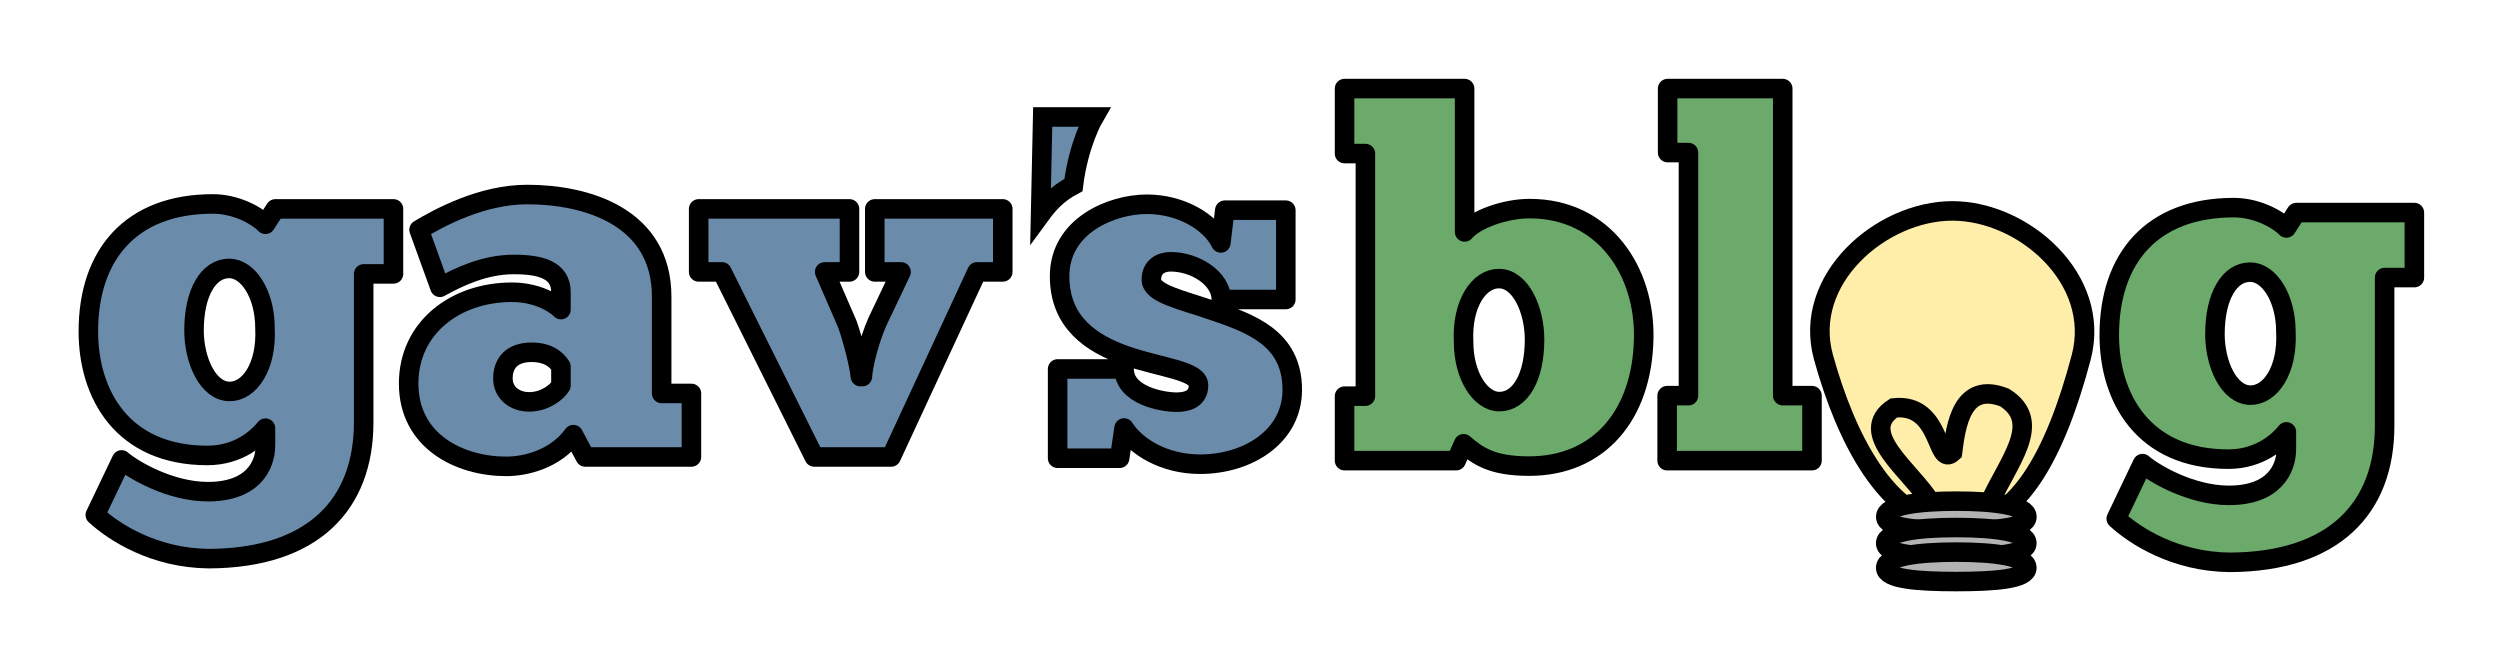
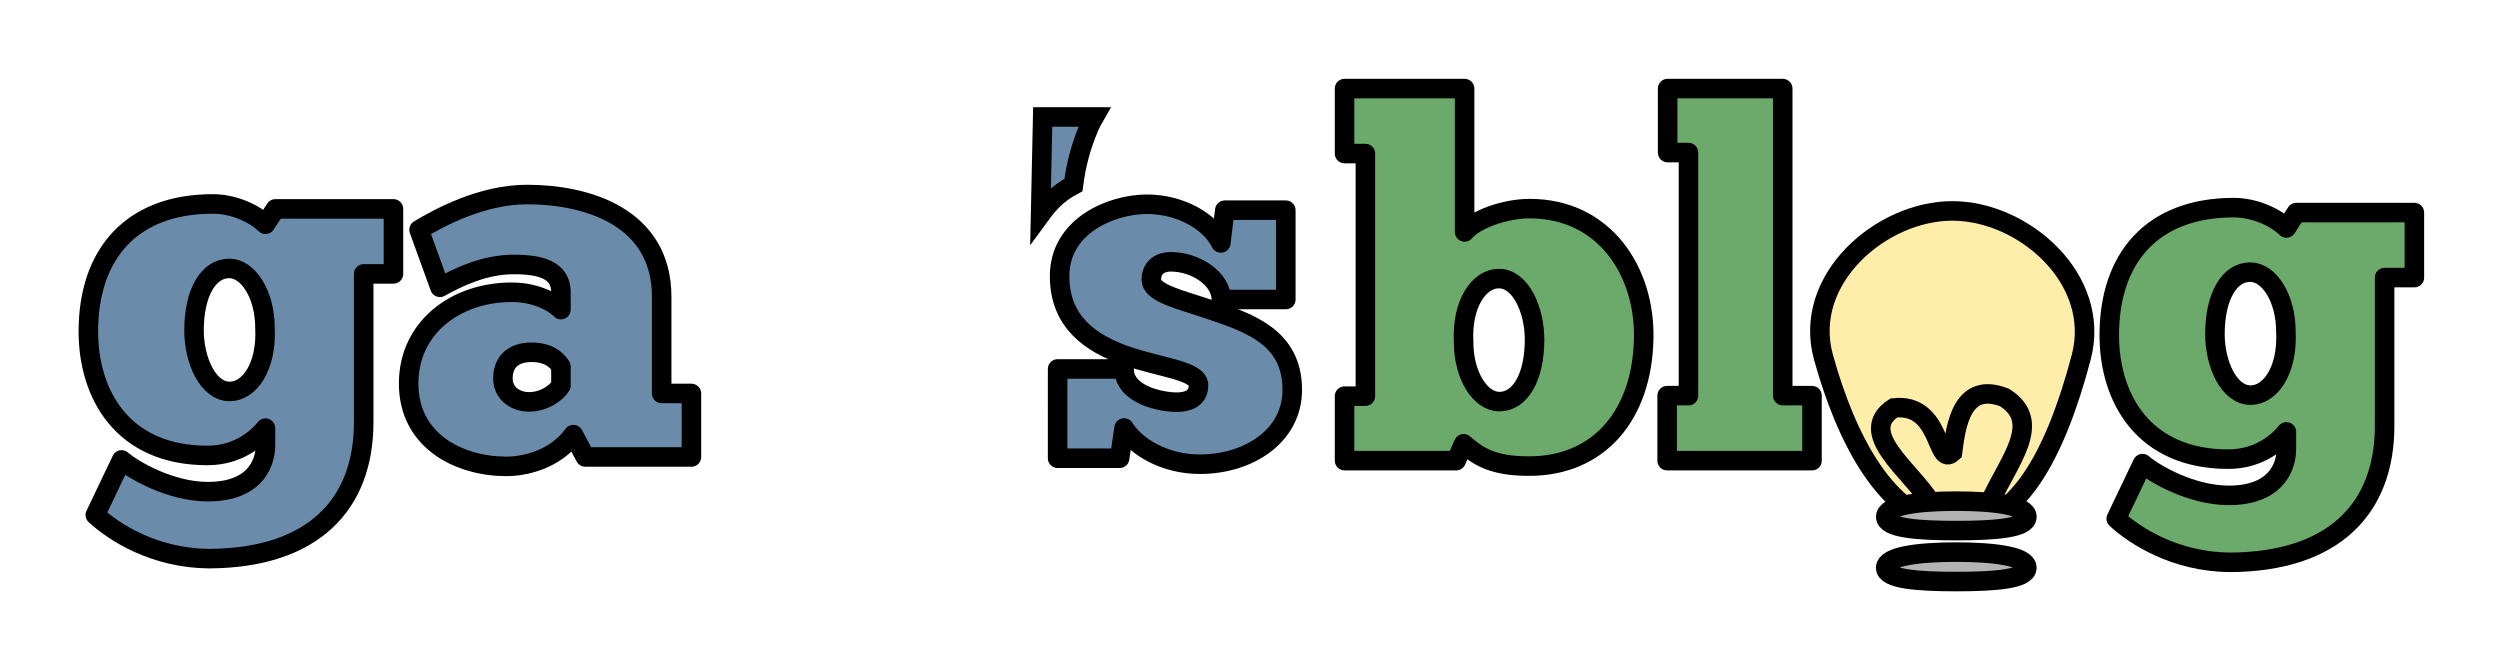
<svg xmlns="http://www.w3.org/2000/svg" xmlns:ns1="http://www.inkscape.org/namespaces/inkscape" xmlns:ns2="http://sodipodi.sourceforge.net/DTD/sodipodi-0.dtd" width="256mm" height="68mm" viewBox="0 0 256 68" version="1.1" id="svg5211" ns1:version="0.92.0 r15299" ns2:docname="logo_cutout.svg">
  <defs id="defs5205">
    <filter style="color-interpolation-filters:sRGB" ns1:label="Drop Shadow" id="filter5299">
      <feFlood flood-opacity="0.498" flood-color="rgb(0,0,0)" result="flood" id="feFlood5289" />
      <feComposite in="flood" in2="SourceGraphic" operator="in" result="composite1" id="feComposite5291" />
      <feGaussianBlur in="composite1" stdDeviation="3" result="blur" id="feGaussianBlur5293" />
      <feOffset dx="6" dy="6" result="offset" id="feOffset5295" />
      <feComposite in="SourceGraphic" in2="offset" operator="over" result="composite2" id="feComposite5297" />
    </filter>
    <filter style="color-interpolation-filters:sRGB" ns1:label="Drop Shadow" id="filter5387" width="1.2" height="1.36" x="-0.1" y="-0.13">
      <feFlood flood-opacity="0.498" flood-color="rgb(0,0,0)" result="flood" id="feFlood5377" />
      <feComposite in="flood" in2="SourceGraphic" operator="in" result="composite1" id="feComposite5379" />
      <feGaussianBlur in="composite1" stdDeviation="2" result="blur" id="feGaussianBlur5381" />
      <feOffset dx="2" dy="2" result="offset" id="feOffset5383" />
      <feComposite in="SourceGraphic" in2="offset" operator="over" result="composite2" id="feComposite5385" />
    </filter>
  </defs>
  <ns2:namedview id="base" pagecolor="#c7c7c7" bordercolor="#666666" borderopacity="1.0" ns1:pageopacity="0" ns1:pageshadow="2" ns1:zoom="0.7" ns1:cx="682.63378" ns1:cy="502.85715" ns1:document-units="mm" ns1:current-layer="layer1" showgrid="false" ns1:window-width="1920" ns1:window-height="1017" ns1:window-x="-8" ns1:window-y="-8" ns1:window-maximized="1" />
  <g ns1:label="Layer 1" ns1:groupmode="layer" id="layer1" transform="translate(0,-229)">
    <g id="g5339" style="filter:url(#filter5387)" transform="translate(7.182,86.557)">
      <g style="fill:#ffffff;stroke:#ffffff;stroke-width:12;stroke-miterlimit:4;stroke-dasharray:none;stroke-opacity:1" transform="translate(-120.962,17.153)" id="g4629-1">
        <g style="fill:#ffffff;stroke:#ffffff;stroke-width:12;stroke-miterlimit:4;stroke-dasharray:none;stroke-opacity:1" id="g5015-3" transform="translate(-235.471,13.09)">
          <g style="fill:#ffffff;stroke:#ffffff;stroke-width:12;stroke-miterlimit:4;stroke-dasharray:none;stroke-opacity:1" transform="translate(183.688,11.118)" id="g4659-8">
            <g id="text5350-5-0" style="font-style:normal;font-variant:normal;font-weight:normal;font-stretch:normal;font-size:50.8px;line-height:6.615px;font-family:ChunkFive;-inkscape-font-specification:ChunkFive;letter-spacing:0px;word-spacing:0px;fill:#ffffff;fill-opacity:1;stroke:#ffffff;stroke-width:12;stroke-linecap:round;stroke-linejoin:round;stroke-miterlimit:4;stroke-dasharray:none;stroke-opacity:1" aria-label="blog" transform="translate(120.509,-9.763)">
              <path ns2:nodetypes="cccscscccccccc" id="path5424-1-7" style="font-size:50.8px;fill:#ffffff;fill-opacity:1;stroke:#ffffff;stroke-width:12;stroke-linecap:round;stroke-linejoin:round;stroke-miterlimit:4;stroke-dasharray:none;stroke-opacity:1" d="m 180.736,156.015 h 11.43 l 0.762,-1.727 c 1.422,1.219 2.845,2.286 6.706,2.286 7.163,0 11.582,-5.232 11.735,-13.056 0.152,-6.807 -3.962,-13.31 -11.684,-13.31 -2.489,0 -5.537,1.067 -6.655,2.388 v -14.681 h -12.294 v 6.655 h 2.134 v 24.841 h -2.134 z" ns1:connector-curvature="0" />
              <path id="path5426-1-7" style="font-size:50.8px;fill:#ffffff;fill-opacity:1;stroke:#ffffff;stroke-width:12;stroke-linecap:round;stroke-linejoin:round;stroke-miterlimit:4;stroke-dasharray:none;stroke-opacity:1" d="m 228.602,156.015 v -6.655 h -2.997 v -31.445 H 213.819 v 6.553 h 2.134 v 24.892 h -2.184 v 6.655 z" ns1:connector-curvature="0" />
              <path ns2:nodetypes="ccscccccssscsscc" id="path5430-9-6" style="font-size:50.8px;fill:#ffffff;fill-opacity:1;stroke:#ffffff;stroke-width:12;stroke-linecap:round;stroke-linejoin:round;stroke-miterlimit:4;stroke-dasharray:none;stroke-opacity:1" d="m 259.755,161.958 c 1.93,1.778 6.045,4.42 11.633,4.47 10.668,-0.051 15.85,-5.537 15.85,-13.97 v -15.189 h 3.048 v -6.655 h -12.09 l -1.016,1.575 c -1.016,-1.016 -3.15,-2.083 -5.385,-2.083 -8.382,0 -12.751,5.182 -12.751,13.056 0,6.401 3.454,12.7 12.192,12.7 3.251,0 5.232,-1.88 5.944,-2.794 v 1.727 c 0,2.134 -1.321,4.775 -5.893,4.775 -3.861,0 -7.671,-2.235 -8.839,-3.251 z" ns1:connector-curvature="0" />
            </g>
            <path style="opacity:1;fill:#ffffff;fill-opacity:1;stroke:#ffffff;stroke-width:12;stroke-linecap:round;stroke-linejoin:round;stroke-miterlimit:4;stroke-dasharray:none;stroke-opacity:1;paint-order:normal" d="m 376.682,135.658 c -2.626,9.96 -6.676,17.7 -13.198,17.207 -6.674,-0.504 -10.91,-8.934 -13.198,-17.207 -2.205,-7.973 5.909,-14.979 13.198,-14.979 7.289,0 15.307,6.979 13.198,14.979 z" id="path5358-6-0" ns1:connector-curvature="0" ns2:nodetypes="sssss" />
            <path style="opacity:1;fill:#ffffff;fill-opacity:1;stroke:#ffffff;stroke-width:12;stroke-linecap:round;stroke-linejoin:round;stroke-miterlimit:4;stroke-dasharray:none;stroke-opacity:1;paint-order:normal" d="m 371.117,152.004 c 10e-6,1.154 -3.235,1.411 -7.226,1.411 -3.991,0 -7.226,-0.257 -7.226,-1.411 0,-1.154 3.235,-1.605 7.226,-1.605 3.991,0 7.226,0.451 7.226,1.605 z" id="path5360-69-6" ns1:connector-curvature="0" ns2:nodetypes="cscsc" />
            <path style="opacity:1;fill:#ffffff;fill-opacity:1;stroke:#ffffff;stroke-width:12;stroke-linecap:round;stroke-linejoin:round;stroke-miterlimit:4;stroke-dasharray:none;stroke-opacity:1;paint-order:normal" d="m 371.111,154.704 c 10e-6,1.154 -3.235,1.411 -7.226,1.411 -3.991,0 -7.226,-0.257 -7.226,-1.411 10e-6,-1.154 3.235,-1.605 7.226,-1.605 3.991,0 7.226,0.451 7.226,1.605 z" id="path5360-50-1-1" ns1:connector-curvature="0" ns2:nodetypes="cscsc" />
            <path style="opacity:1;fill:#ffffff;fill-opacity:1;stroke:#ffffff;stroke-width:12;stroke-linecap:round;stroke-linejoin:round;stroke-miterlimit:4;stroke-dasharray:none;stroke-opacity:1;paint-order:normal" d="m 371.111,157.222 c 10e-6,1.154 -3.235,1.411 -7.226,1.411 -3.991,0 -7.226,-0.257 -7.226,-1.411 10e-6,-1.154 3.235,-1.605 7.226,-1.605 3.991,0 7.226,0.451 7.226,1.605 z" id="path5360-6-9-2" ns1:connector-curvature="0" ns2:nodetypes="cscsc" />
            <path style="fill:#ffffff;stroke:#ffffff;stroke-width:12;stroke-linecap:butt;stroke-linejoin:miter;stroke-miterlimit:4;stroke-dasharray:none;stroke-opacity:1" d="m 361.27,150.539 c -1.984,-3.241 -7.701,-7.132 -3.778,-9.686 4.943,-0.54 4.279,6.141 6.006,4.553 0.347,-2.715 0.948,-7.323 5.328,-5.618 4.03,2.535 0.368,6.55 -1.55,10.849" id="path5406-7-1" ns1:connector-curvature="0" ns2:nodetypes="ccccc" />
          </g>
          <g style="fill:#ffffff;stroke:#ffffff;stroke-width:12;stroke-miterlimit:4;stroke-dasharray:none;stroke-opacity:1" id="g4874-2">
            <g id="text5346-2-1" style="font-style:normal;font-variant:normal;font-weight:normal;font-stretch:normal;font-size:50.8px;line-height:6.615px;font-family:ChunkFive;-inkscape-font-specification:ChunkFive;letter-spacing:0px;word-spacing:0px;fill:#ffffff;fill-opacity:1;stroke:#ffffff;stroke-width:12;stroke-linecap:round;stroke-linejoin:round;stroke-miterlimit:4;stroke-dasharray:none;stroke-opacity:1" aria-label="gavs" transform="translate(208.002,44.066)">
              <path ns2:nodetypes="ccscccccssscsscc" id="path5415-0-7" style="font-size:50.8px;fill:#ffffff;fill-opacity:1;stroke:#ffffff;stroke-width:12;stroke-linecap:round;stroke-linejoin:round;stroke-miterlimit:4;stroke-dasharray:none;stroke-opacity:1" d="m 149.008,118.869 c 1.93,1.778 6.045,4.42 11.633,4.47 10.668,-0.051 15.85,-5.537 15.85,-13.97 V 94.18 h 3.048 v -6.655 h -12.09 l -1.016,1.575 c -1.016,-1.016 -3.15,-2.083 -5.385,-2.083 -8.382,0 -12.751,5.182 -12.751,13.056 0,6.401 3.454,12.7 12.192,12.7 3.251,0 5.232,-1.88 5.944,-2.794 v 1.727 c 0,2.134 -1.321,4.775 -5.893,4.775 -3.861,0 -7.671,-2.235 -8.839,-3.251 z" ns1:connector-curvature="0" />
              <path ns2:nodetypes="csscssscccccsscc" id="path5417-2-8" style="font-size:50.8px;fill:#ffffff;fill-opacity:1;stroke:#ffffff;stroke-width:12;stroke-linecap:round;stroke-linejoin:round;stroke-miterlimit:4;stroke-dasharray:none;stroke-opacity:1" d="m 184.295,95.552 c 1.93,-1.067 4.572,-2.337 7.569,-2.337 2.743,0 4.826,0.559 4.826,2.845 v 1.778 c -0.254,-0.305 -2.032,-1.778 -5.029,-1.778 -5.74,0 -10.566,3.607 -10.566,9.347 0,5.893 5.182,8.484 10.008,8.484 1.829,0 4.978,-0.66 6.858,-3.251 l 1.219,2.286 h 10.871 v -6.502 h -3.048 v -9.906 c 0,-8.179 -7.671,-10.465 -13.767,-10.465 -4.674,0 -9.042,2.388 -11.074,3.607 z" ns1:connector-curvature="0" />
-               <path id="path5419-3-6" style="font-size:50.8px;fill:#ffffff;fill-opacity:1;stroke:#ffffff;stroke-width:12;stroke-linecap:round;stroke-linejoin:round;stroke-miterlimit:4;stroke-dasharray:none;stroke-opacity:1" d="m 227.353,104.696 c -0.102,-1.067 -0.66,-3.404 -1.321,-5.334 l -2.337,-5.385 h 2.54 v -6.452 h -15.443 v 6.452 h 2.388 l 9.449,18.948 h 7.874 l 8.788,-18.948 h 2.642 v -6.452 h -13.106 v 6.452 h 2.692 l -2.438,5.131 c -0.864,1.981 -1.473,4.521 -1.524,5.588 z" ns1:connector-curvature="0" />
+               <path id="path5419-3-6" style="font-size:50.8px;fill:#ffffff;fill-opacity:1;stroke:#ffffff;stroke-width:12;stroke-linecap:round;stroke-linejoin:round;stroke-miterlimit:4;stroke-dasharray:none;stroke-opacity:1" d="m 227.353,104.696 c -0.102,-1.067 -0.66,-3.404 -1.321,-5.334 l -2.337,-5.385 h 2.54 v -6.452 h -15.443 h 2.388 l 9.449,18.948 h 7.874 l 8.788,-18.948 h 2.642 v -6.452 h -13.106 v 6.452 h 2.692 l -2.438,5.131 c -0.864,1.981 -1.473,4.521 -1.524,5.588 z" ns1:connector-curvature="0" />
              <path id="path5421-7-6" style="font-size:50.8px;fill:#ffffff;fill-opacity:1;stroke:#ffffff;stroke-width:12;stroke-linecap:round;stroke-linejoin:round;stroke-miterlimit:4;stroke-dasharray:none;stroke-opacity:1" d="m 247.549,113.059 h 6.35 l 0.457,-3.099 c 1.219,1.93 4.115,3.708 7.772,3.708 4.928,0 9.449,-2.845 9.449,-7.62 0,-5.334 -4.318,-6.807 -8.179,-8.128 -3.251,-1.118 -6.248,-1.727 -6.248,-3.15 0,-1.27 0.914,-1.829 1.981,-1.829 2.54,0 5.182,1.727 5.182,3.861 h 6.604 v -9.144 h -6.248 l -0.406,3.353 c -1.067,-2.184 -4.115,-3.962 -7.569,-3.962 -3.607,0 -8.941,2.184 -8.941,7.366 0,4.775 3.302,6.909 6.756,8.128 3.658,1.27 7.468,1.524 7.468,3.048 0,1.422 -1.219,1.727 -2.235,1.727 -1.524,0 -5.385,-0.711 -5.385,-3.404 h -6.807 z" ns1:connector-curvature="0" />
            </g>
            <path ns2:nodetypes="ccccc" ns1:connector-curvature="0" id="path4843-5" style="font-style:normal;font-variant:normal;font-weight:normal;font-stretch:normal;font-size:medium;line-height:6.615px;font-family:ChunkFive;-inkscape-font-specification:ChunkFive;letter-spacing:0px;word-spacing:0px;fill:#ffffff;fill-opacity:1;stroke:#ffffff;stroke-width:12;stroke-miterlimit:4;stroke-dasharray:none;stroke-opacity:1" d="m 459.284,122.177 h -5.261 l -0.215,9.984 c 0.79,-1.079 1.696,-2.132 3.364,-3.016 0.535,-4.276 2.112,-6.968 2.112,-6.968 z" />
          </g>
        </g>
      </g>
      <g transform="translate(-120.962,17.153)" id="g4629">
        <g id="g5015" transform="translate(-235.471,13.09)">
          <g transform="translate(183.688,11.118)" id="g4659">
            <g id="text5350-5" style="font-style:normal;font-variant:normal;font-weight:normal;font-stretch:normal;font-size:50.8px;line-height:6.615px;font-family:ChunkFive;-inkscape-font-specification:ChunkFive;letter-spacing:0px;word-spacing:0px;fill:#6baa6a;fill-opacity:1;stroke:#000000;stroke-width:2;stroke-linecap:round;stroke-linejoin:round;stroke-miterlimit:4;stroke-dasharray:none;stroke-opacity:1" aria-label="blog" transform="translate(120.509,-9.763)">
              <path id="path5424-1" style="font-size:50.8px;fill:#6baa6a;fill-opacity:1;stroke:#000000;stroke-width:2;stroke-linecap:round;stroke-linejoin:round;stroke-miterlimit:4;stroke-dasharray:none;stroke-opacity:1" d="m 180.736,156.015 h 11.43 l 0.762,-1.727 c 1.422,1.219 2.845,2.286 6.706,2.286 7.163,0 11.582,-5.232 11.735,-13.056 0.152,-6.807 -3.962,-13.31 -11.684,-13.31 -2.489,0 -5.537,1.067 -6.655,2.388 v -14.681 h -12.294 v 6.655 h 2.134 v 24.841 h -2.134 z m 19.456,-12.395 c 0,3.861 -1.473,6.35 -3.607,6.35 -1.93,0 -3.658,-2.642 -3.658,-6.096 -0.203,-4.013 1.626,-6.502 3.607,-6.502 2.235,0 3.658,3.2 3.658,6.248 z" ns1:connector-curvature="0" />
              <path id="path5426-1" style="font-size:50.8px;fill:#6baa6a;fill-opacity:1;stroke:#000000;stroke-width:2;stroke-linecap:round;stroke-linejoin:round;stroke-miterlimit:4;stroke-dasharray:none;stroke-opacity:1" d="m 228.602,156.015 v -6.655 h -2.997 v -31.445 H 213.819 v 6.553 h 2.134 v 24.892 h -2.184 v 6.655 z" ns1:connector-curvature="0" />
              <path id="path5430-9" style="font-size:50.8px;fill:#6baa6a;fill-opacity:1;stroke:#000000;stroke-width:2;stroke-linecap:round;stroke-linejoin:round;stroke-miterlimit:4;stroke-dasharray:none;stroke-opacity:1" d="m 259.755,161.958 c 1.93,1.778 6.045,4.42 11.633,4.47 10.668,-0.051 15.85,-5.537 15.85,-13.97 v -15.189 h 3.048 v -6.655 h -12.09 l -1.016,1.575 c -1.016,-1.016 -3.15,-2.083 -5.385,-2.083 -8.382,0 -12.751,5.182 -12.751,13.056 0,6.401 3.454,12.7 12.192,12.7 3.251,0 5.232,-1.88 5.944,-2.794 v 1.727 c 0,2.134 -1.321,4.775 -5.893,4.775 -3.861,0 -7.671,-2.235 -8.839,-3.251 z m 10.109,-18.898 c 0,-3.861 1.473,-6.35 3.607,-6.35 1.93,0 3.658,2.642 3.658,6.096 0.203,4.013 -1.626,6.502 -3.607,6.502 -2.235,0 -3.658,-3.2 -3.658,-6.248 z" ns1:connector-curvature="0" />
            </g>
            <path style="opacity:1;fill:#ffeeaa;fill-opacity:1;stroke:#000000;stroke-width:2;stroke-linecap:round;stroke-linejoin:round;stroke-miterlimit:4;stroke-dasharray:none;stroke-opacity:1;paint-order:normal" d="m 376.682,135.658 c -2.626,9.96 -6.676,17.7 -13.198,17.207 -6.674,-0.504 -10.91,-8.934 -13.198,-17.207 -2.205,-7.973 5.909,-14.979 13.198,-14.979 7.289,0 15.307,6.979 13.198,14.979 z" id="path5358-6" ns1:connector-curvature="0" ns2:nodetypes="sssss" />
            <path style="opacity:1;fill:#b3b3b3;fill-opacity:1;stroke:#000000;stroke-width:2;stroke-linecap:round;stroke-linejoin:round;stroke-miterlimit:4;stroke-dasharray:none;stroke-opacity:1;paint-order:normal" d="m 371.117,152.004 c 10e-6,1.154 -3.235,1.411 -7.226,1.411 -3.991,0 -7.226,-0.257 -7.226,-1.411 0,-1.154 3.235,-1.605 7.226,-1.605 3.991,0 7.226,0.451 7.226,1.605 z" id="path5360-69" ns1:connector-curvature="0" ns2:nodetypes="cscsc" />
-             <path style="opacity:1;fill:#b3b3b3;fill-opacity:1;stroke:#000000;stroke-width:2;stroke-linecap:round;stroke-linejoin:round;stroke-miterlimit:4;stroke-dasharray:none;stroke-opacity:1;paint-order:normal" d="m 371.111,154.704 c 10e-6,1.154 -3.235,1.411 -7.226,1.411 -3.991,0 -7.226,-0.257 -7.226,-1.411 10e-6,-1.154 3.235,-1.605 7.226,-1.605 3.991,0 7.226,0.451 7.226,1.605 z" id="path5360-50-1" ns1:connector-curvature="0" ns2:nodetypes="cscsc" />
            <path style="opacity:1;fill:#b3b3b3;fill-opacity:1;stroke:#000000;stroke-width:2;stroke-linecap:round;stroke-linejoin:round;stroke-miterlimit:4;stroke-dasharray:none;stroke-opacity:1;paint-order:normal" d="m 371.111,157.222 c 10e-6,1.154 -3.235,1.411 -7.226,1.411 -3.991,0 -7.226,-0.257 -7.226,-1.411 10e-6,-1.154 3.235,-1.605 7.226,-1.605 3.991,0 7.226,0.451 7.226,1.605 z" id="path5360-6-9" ns1:connector-curvature="0" ns2:nodetypes="cscsc" />
            <path style="fill:none;stroke:#000000;stroke-width:2;stroke-linecap:butt;stroke-linejoin:miter;stroke-miterlimit:4;stroke-dasharray:none;stroke-opacity:1" d="m 361.27,150.539 c -1.984,-3.241 -7.701,-7.132 -3.778,-9.686 4.943,-0.54 4.279,6.141 6.006,4.553 0.347,-2.715 0.948,-7.323 5.328,-5.618 4.03,2.535 0.368,6.55 -1.55,10.849" id="path5406-7" ns1:connector-curvature="0" ns2:nodetypes="ccccc" />
          </g>
          <g id="g4874">
            <g id="text5346-2" style="font-style:normal;font-variant:normal;font-weight:normal;font-stretch:normal;font-size:50.8px;line-height:6.615px;font-family:ChunkFive;-inkscape-font-specification:ChunkFive;letter-spacing:0px;word-spacing:0px;fill:#6a8baa;fill-opacity:1;stroke:#000000;stroke-width:2;stroke-linecap:round;stroke-linejoin:round;stroke-miterlimit:4;stroke-dasharray:none;stroke-opacity:1" aria-label="gavs" transform="translate(208.002,44.066)">
              <path id="path5415-0" style="font-size:50.8px;fill:#6a8baa;fill-opacity:1;stroke:#000000;stroke-width:2;stroke-linecap:round;stroke-linejoin:round;stroke-miterlimit:4;stroke-dasharray:none;stroke-opacity:1" d="m 149.008,118.869 c 1.93,1.778 6.045,4.42 11.633,4.47 10.668,-0.051 15.85,-5.537 15.85,-13.97 V 94.18 h 3.048 v -6.655 h -12.09 l -1.016,1.575 c -1.016,-1.016 -3.15,-2.083 -5.385,-2.083 -8.382,0 -12.751,5.182 -12.751,13.056 0,6.401 3.454,12.7 12.192,12.7 3.251,0 5.232,-1.88 5.944,-2.794 v 1.727 c 0,2.134 -1.321,4.775 -5.893,4.775 -3.861,0 -7.671,-2.235 -8.839,-3.251 z m 10.109,-18.898 c 0,-3.861 1.473,-6.35 3.607,-6.35 1.93,0 3.658,2.642 3.658,6.096 0.203,4.013 -1.626,6.502 -3.607,6.502 -2.235,0 -3.658,-3.2 -3.658,-6.248 z" ns1:connector-curvature="0" />
              <path id="path5417-2" style="font-size:50.8px;fill:#6a8baa;fill-opacity:1;stroke:#000000;stroke-width:2;stroke-linecap:round;stroke-linejoin:round;stroke-miterlimit:4;stroke-dasharray:none;stroke-opacity:1" d="m 184.295,95.552 c 1.93,-1.067 4.572,-2.337 7.569,-2.337 2.743,0 4.826,0.559 4.826,2.845 v 1.778 c -0.254,-0.305 -2.032,-1.778 -5.029,-1.778 -5.74,0 -10.566,3.607 -10.566,9.347 0,5.893 5.182,8.484 10.008,8.484 1.829,0 4.978,-0.66 6.858,-3.251 l 1.219,2.286 h 10.871 v -6.502 h -3.048 v -9.906 c 0,-8.179 -7.671,-10.465 -13.767,-10.465 -4.674,0 -9.042,2.388 -11.074,3.607 z m 12.395,10.058 c -0.457,0.762 -1.727,1.676 -3.251,1.676 -1.524,0 -2.692,-0.965 -2.692,-2.388 0,-1.575 0.914,-2.692 2.946,-2.692 2.134,0 2.845,1.219 2.997,1.473 z" ns1:connector-curvature="0" />
-               <path id="path5419-3" style="font-size:50.8px;fill:#6a8baa;fill-opacity:1;stroke:#000000;stroke-width:2;stroke-linecap:round;stroke-linejoin:round;stroke-miterlimit:4;stroke-dasharray:none;stroke-opacity:1" d="m 227.353,104.696 c -0.102,-1.067 -0.66,-3.404 -1.321,-5.334 l -2.337,-5.385 h 2.54 v -6.452 h -15.443 v 6.452 h 2.388 l 9.449,18.948 h 7.874 l 8.788,-18.948 h 2.642 v -6.452 h -13.106 v 6.452 h 2.692 l -2.438,5.131 c -0.864,1.981 -1.473,4.521 -1.524,5.588 z" ns1:connector-curvature="0" />
              <path id="path5421-7" style="font-size:50.8px;fill:#6a8baa;fill-opacity:1;stroke:#000000;stroke-width:2;stroke-linecap:round;stroke-linejoin:round;stroke-miterlimit:4;stroke-dasharray:none;stroke-opacity:1" d="m 247.549,113.059 h 6.35 l 0.457,-3.099 c 1.219,1.93 4.115,3.708 7.772,3.708 4.928,0 9.449,-2.845 9.449,-7.62 0,-5.334 -4.318,-6.807 -8.179,-8.128 -3.251,-1.118 -6.248,-1.727 -6.248,-3.15 0,-1.27 0.914,-1.829 1.981,-1.829 2.54,0 5.182,1.727 5.182,3.861 h 6.604 v -9.144 h -6.248 l -0.406,3.353 c -1.067,-2.184 -4.115,-3.962 -7.569,-3.962 -3.607,0 -8.941,2.184 -8.941,7.366 0,4.775 3.302,6.909 6.756,8.128 3.658,1.27 7.468,1.524 7.468,3.048 0,1.422 -1.219,1.727 -2.235,1.727 -1.524,0 -5.385,-0.711 -5.385,-3.404 h -6.807 z" ns1:connector-curvature="0" />
            </g>
            <path ns2:nodetypes="ccccc" ns1:connector-curvature="0" id="path4843" style="font-style:normal;font-variant:normal;font-weight:normal;font-stretch:normal;font-size:medium;line-height:6.615px;font-family:ChunkFive;-inkscape-font-specification:ChunkFive;letter-spacing:0px;word-spacing:0px;fill:#6a8baa;fill-opacity:1;stroke:#000000;stroke-width:2;stroke-miterlimit:4;stroke-dasharray:none;stroke-opacity:1" d="m 459.284,122.177 h -5.261 l -0.215,9.984 c 0.79,-1.079 1.696,-2.132 3.364,-3.016 0.535,-4.276 2.112,-6.968 2.112,-6.968 z" />
          </g>
        </g>
      </g>
    </g>
  </g>
</svg>